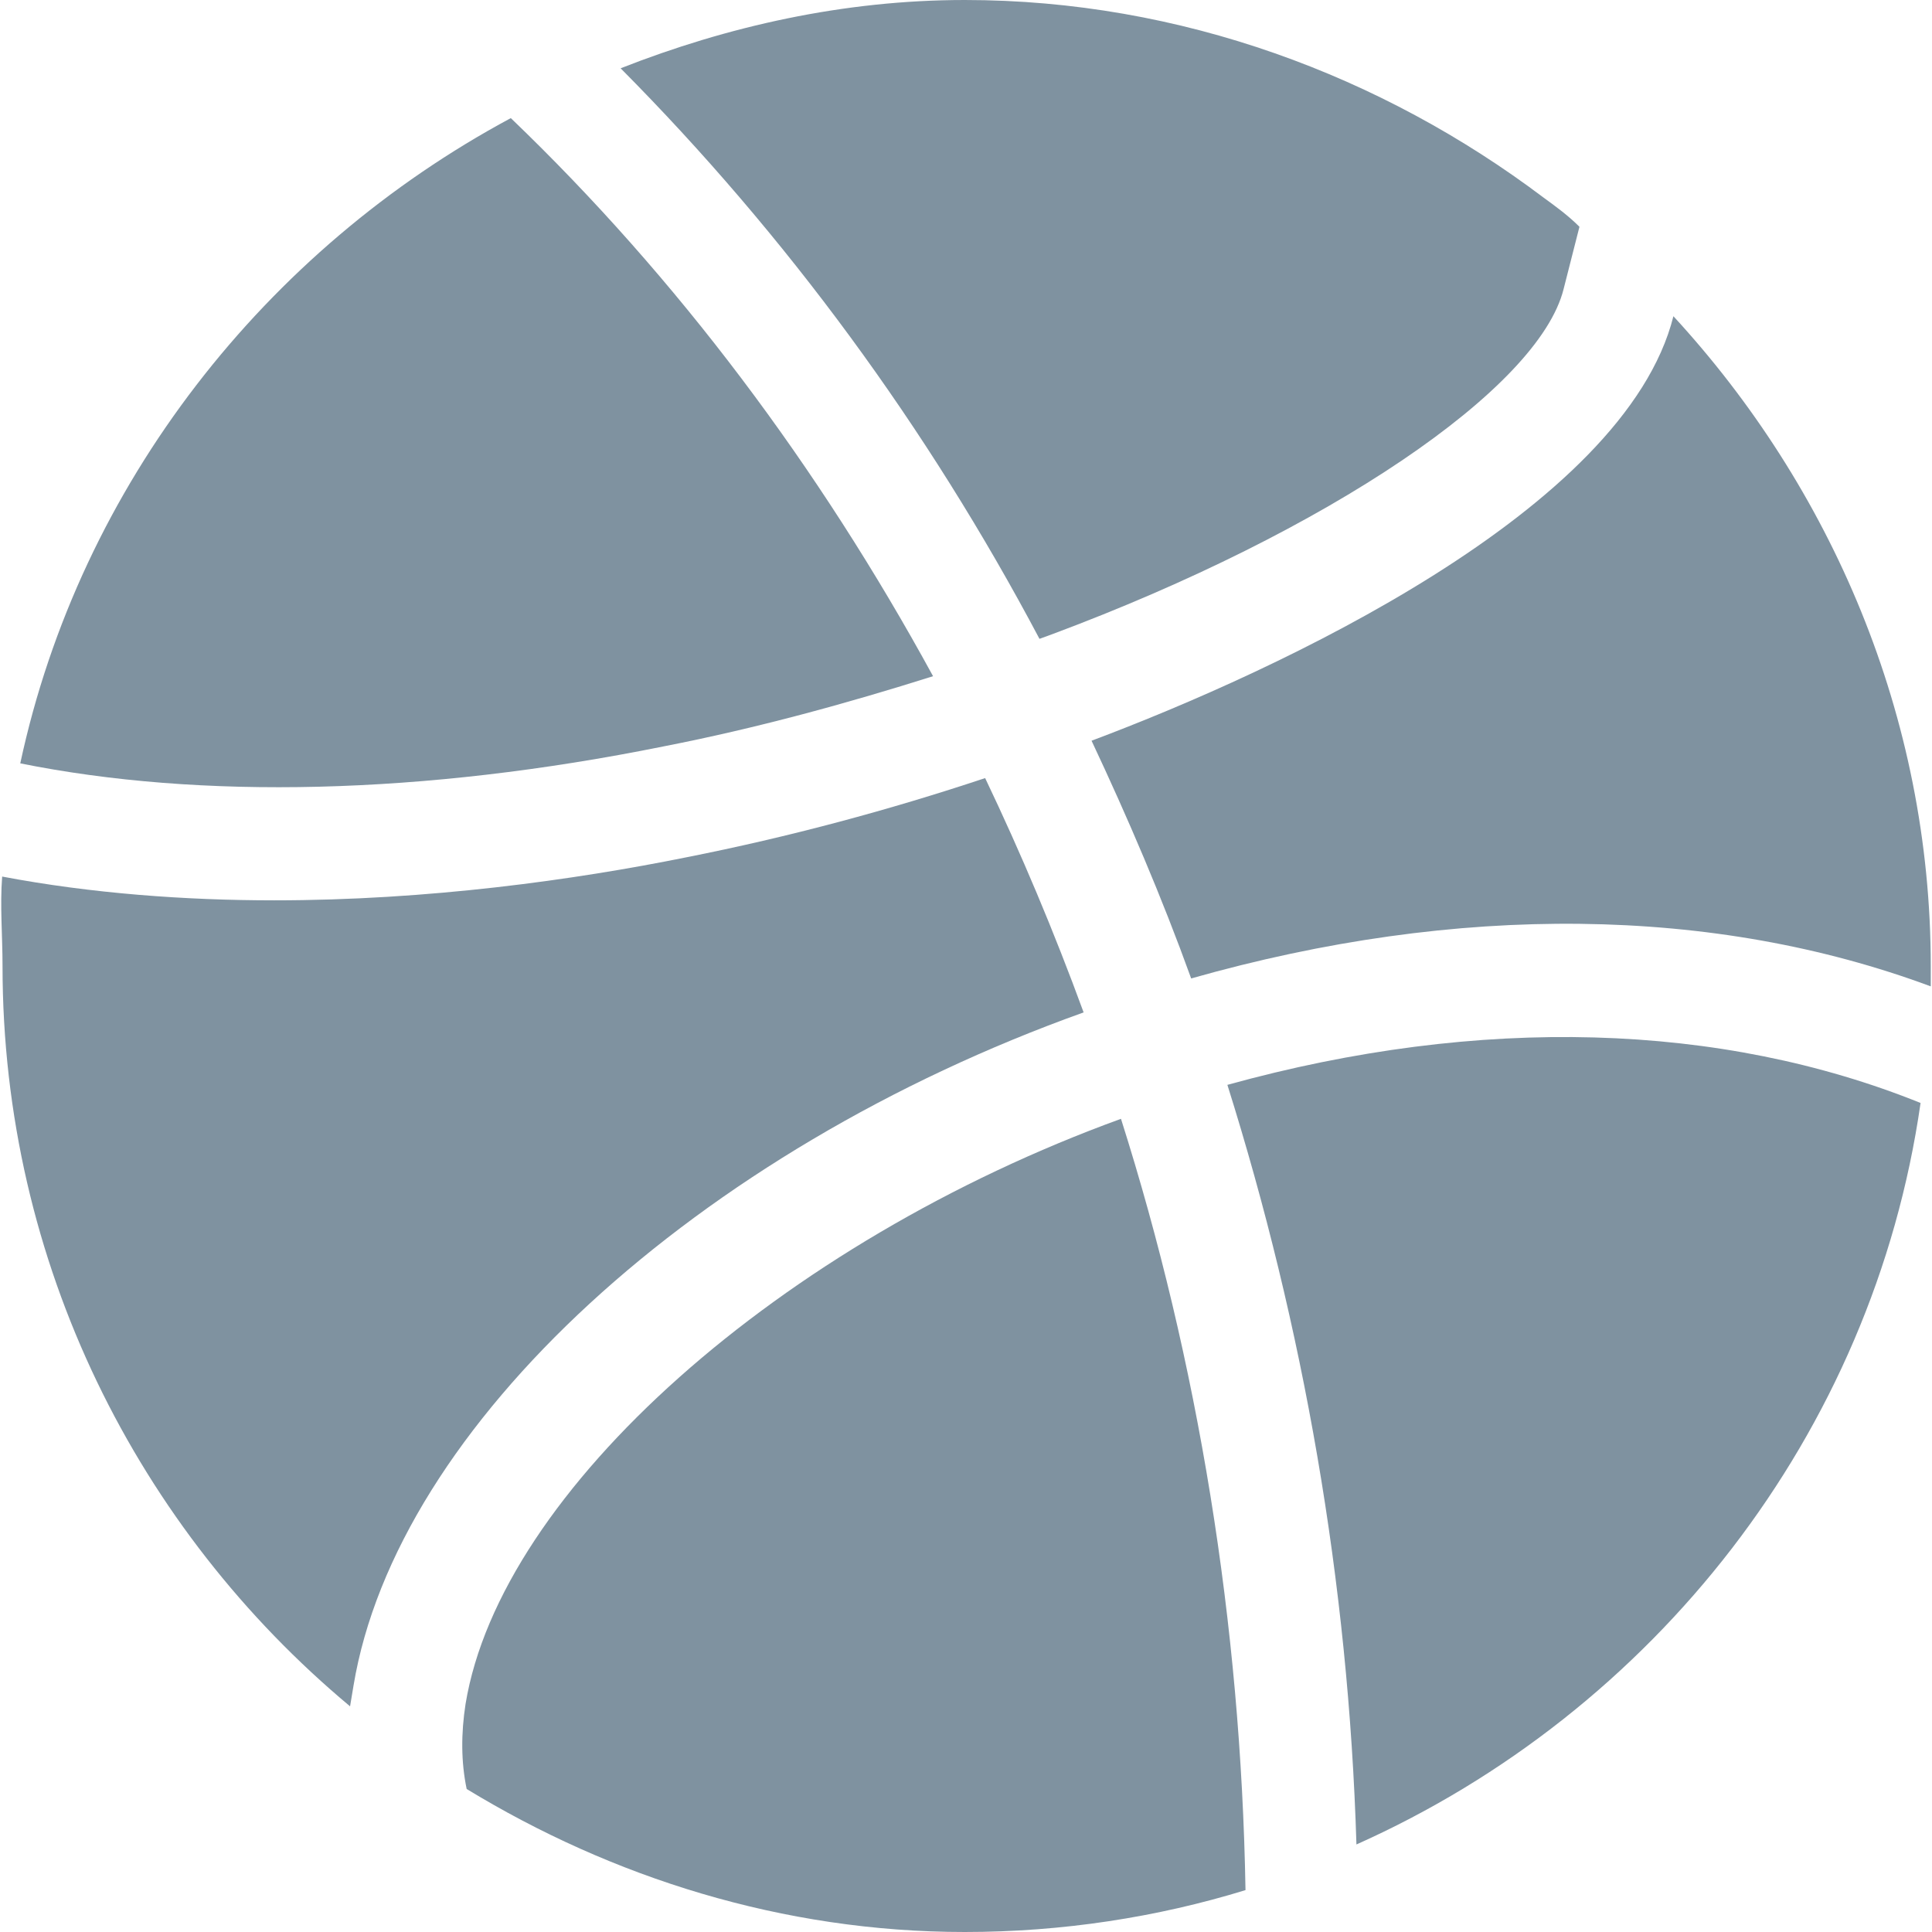
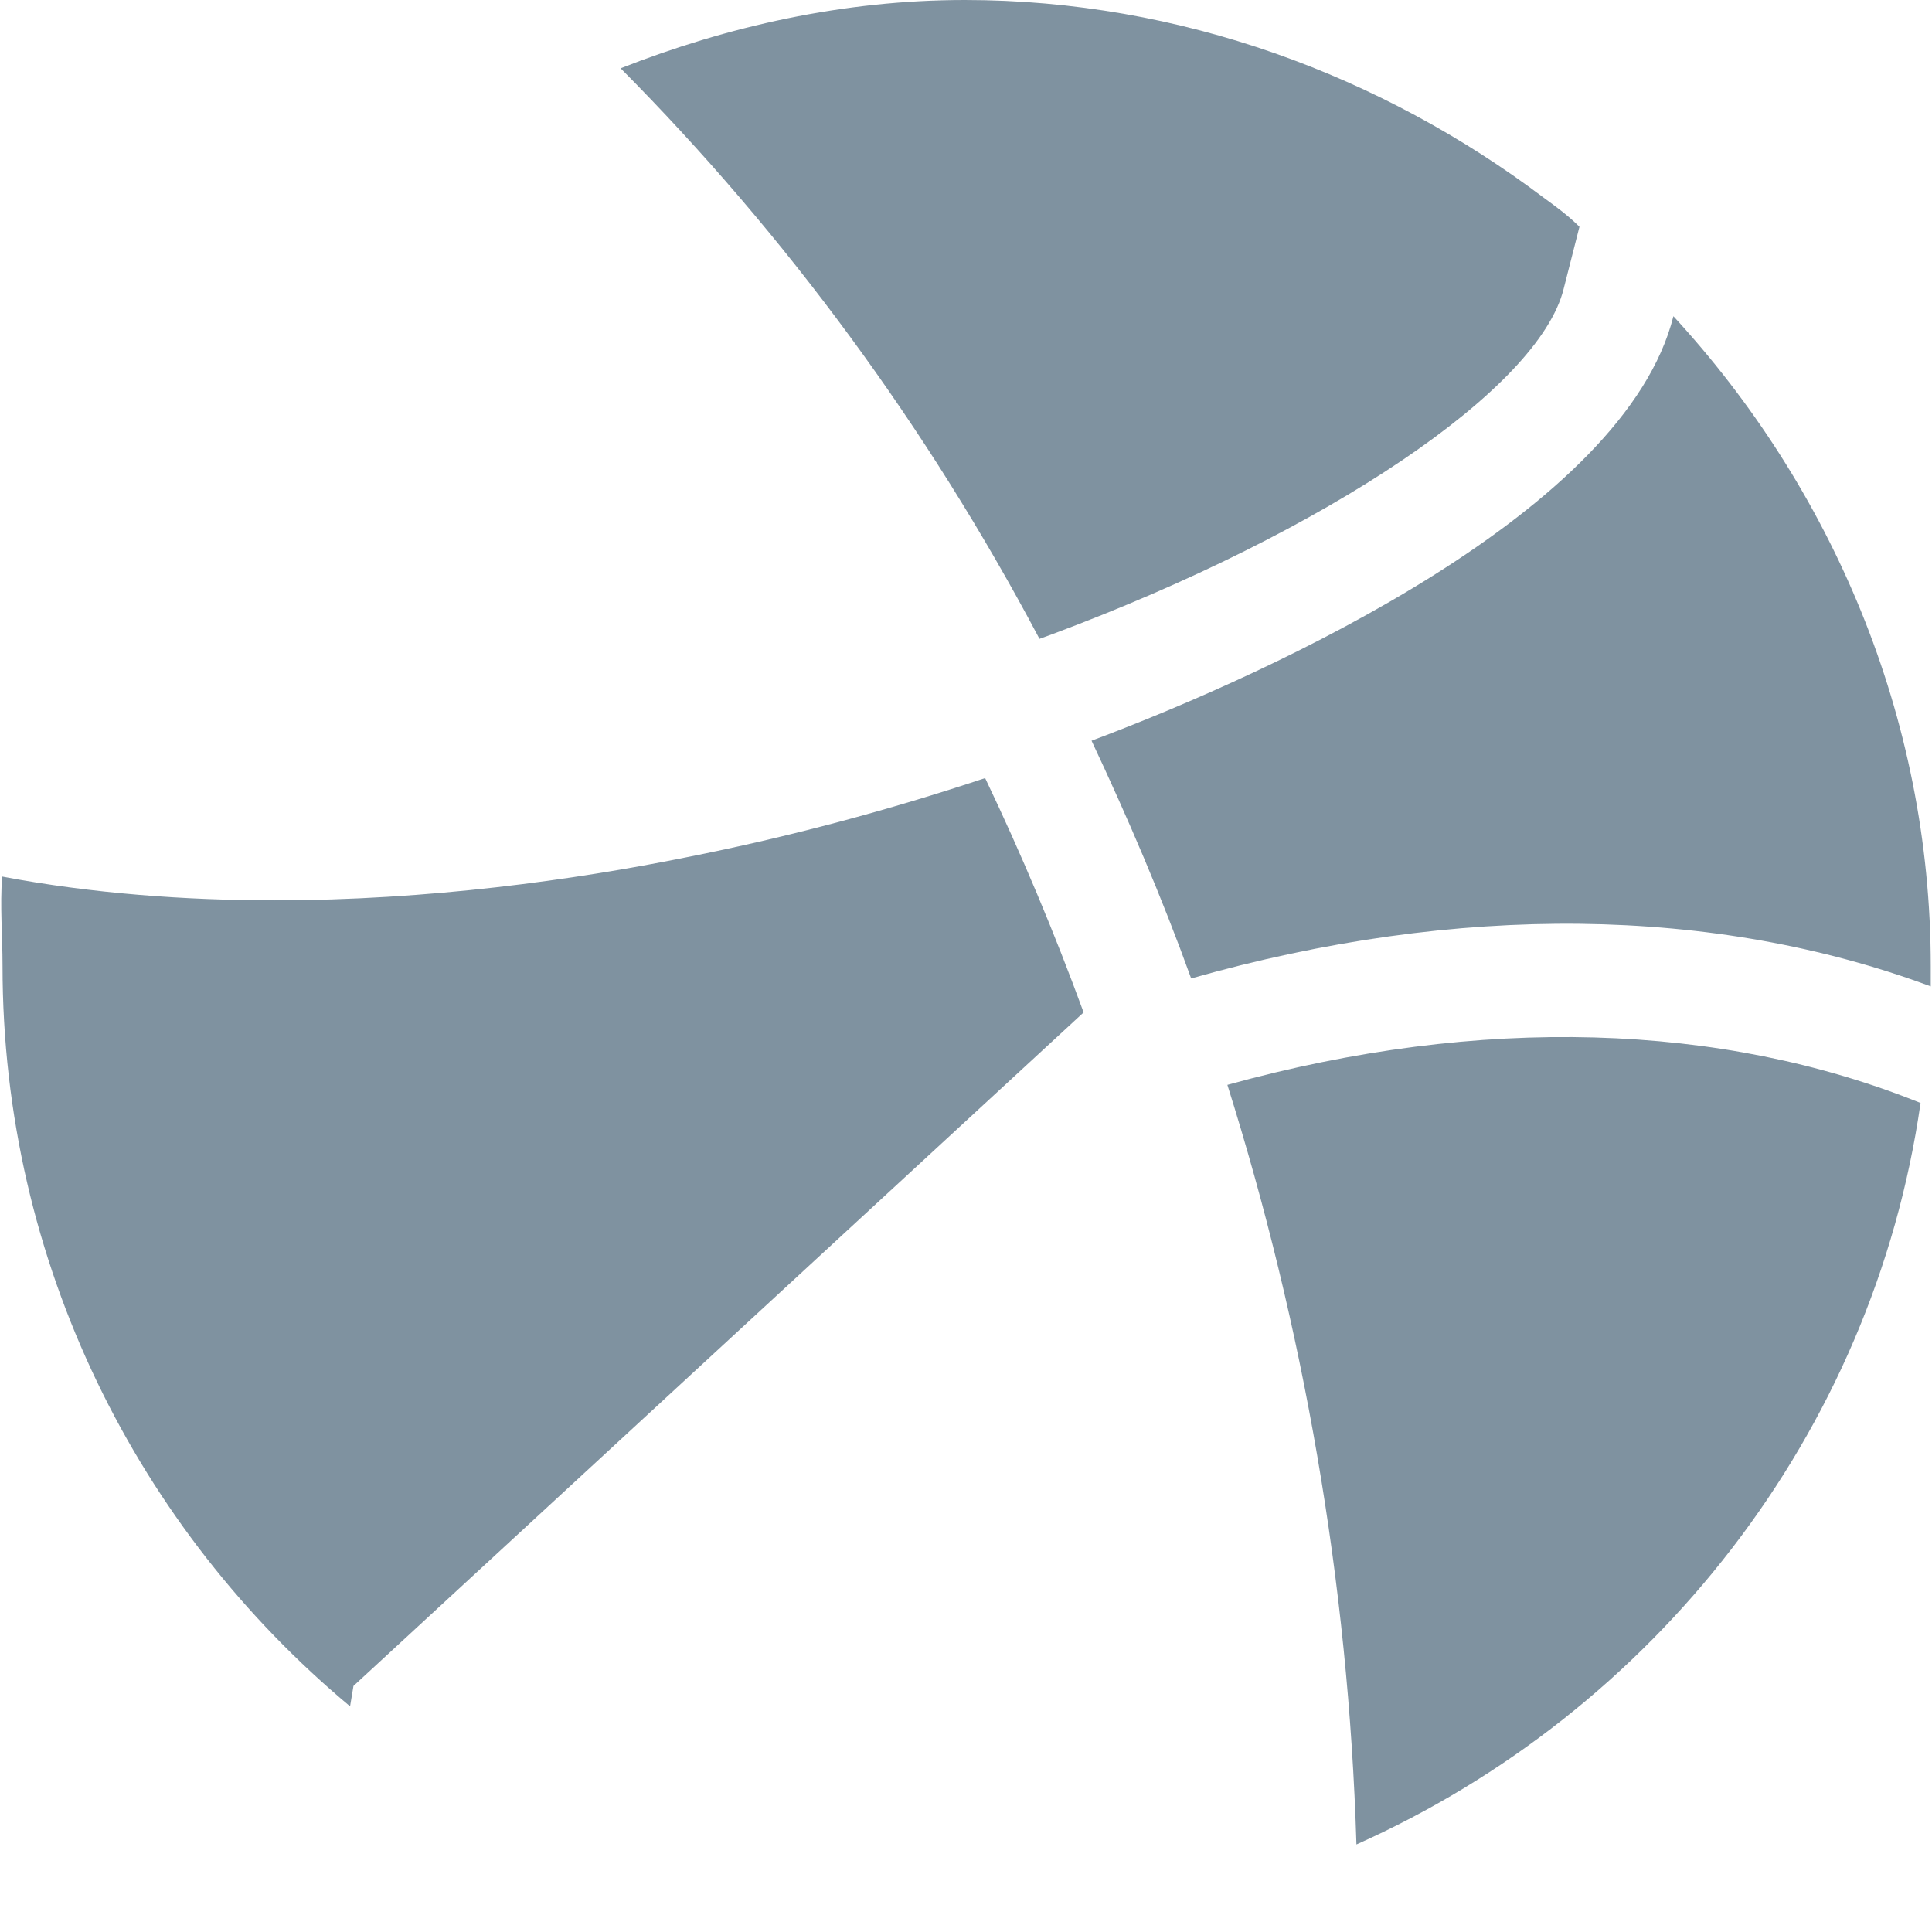
<svg xmlns="http://www.w3.org/2000/svg" id="Capa_1" x="0px" y="0px" viewBox="0 0 512 512" style="enable-background:new 0 0 512 512;" xml:space="preserve" width="512px" height="512px">
  <g>
    <g>
-       <path d="M175.872,197.8c24.598-4.801,48.6-11.4,71.398-18.6c-30.298-55.501-67.798-105.601-111.899-147.9 C70.572,66.099,21.27,128.2,5.371,202.299C53.072,211.899,111.972,210.7,175.872,197.8z" data-original="#000000" class="active-path" data-old_color="#000000" fill="#7F92A0" />
      <path d="M418.571,60.099l-4.2,16.5c-6.599,26.4-62.399,64.2-135.599,91.501l-3.301,1.199c-29.7-56.1-67.2-107.1-110.999-151.199 C192.672,7,223.571,0,255.671,0c57.299,0,110.7,20.2,153.3,52.299C412.27,54.699,415.572,57.1,418.571,60.099z" data-original="#000000" class="active-path" data-old_color="#000000" fill="#7F92A0" />
-       <path d="M287.171,268.299c-7.8-21.299-16.5-41.999-26.1-62.1c-25.199,8.401-51.899,15.601-79.2,21 c-29.7,6-68.399,11.4-109.199,11.4c-23.401,0-48.401-1.8-72.1-6.301c-0.601,7.8,0.099,15.601,0.099,23.701 c0,78.9,36,149.399,92.1,196.199c0.3-1.8,0.601-3.6,0.899-5.4C105.071,377.8,184.872,304.9,287.171,268.299z" data-original="#000000" class="active-path" data-old_color="#000000" fill="#7F92A0" />
-       <path d="M297.071,296.499c20.4,64.2,31.8,133.9,32.999,204.401c-23.399,7.2-48.6,11.1-74.399,11.1 c-48.3,0-93.6-14.5-132.001-37.901c-1.5-7.2-1.5-14.7-0.298-22.5C132.672,394.9,207.071,329.2,297.071,296.499z" data-original="#000000" class="active-path" data-old_color="#000000" fill="#7F92A0" />
+       <path d="M287.171,268.299c-7.8-21.299-16.5-41.999-26.1-62.1c-25.199,8.401-51.899,15.601-79.2,21 c-29.7,6-68.399,11.4-109.199,11.4c-23.401,0-48.401-1.8-72.1-6.301c-0.601,7.8,0.099,15.601,0.099,23.701 c0,78.9,36,149.399,92.1,196.199c0.3-1.8,0.601-3.6,0.899-5.4z" data-original="#000000" class="active-path" data-old_color="#000000" fill="#7F92A0" />
      <path d="M508.97,292.299c-12.599,87.902-70.899,161.4-149.499,196.501c-2.1-69.6-14.101-137.401-34.2-201.301 C392.471,268.9,456.172,271,508.97,292.299z" data-original="#000000" class="active-path" data-old_color="#000000" fill="#7F92A0" />
      <path d="M511.671,256v5.4c-57.299-21.301-125.2-22.2-196-2.1c-7.8-21.599-16.8-42.599-26.4-62.999 c49.311-18.515,141.337-61.127,154.2-112.5C485.172,129.099,511.671,189.699,511.671,256z" data-original="#000000" class="active-path" data-old_color="#000000" fill="#7F92A0" />
    </g>
  </g>
</svg>